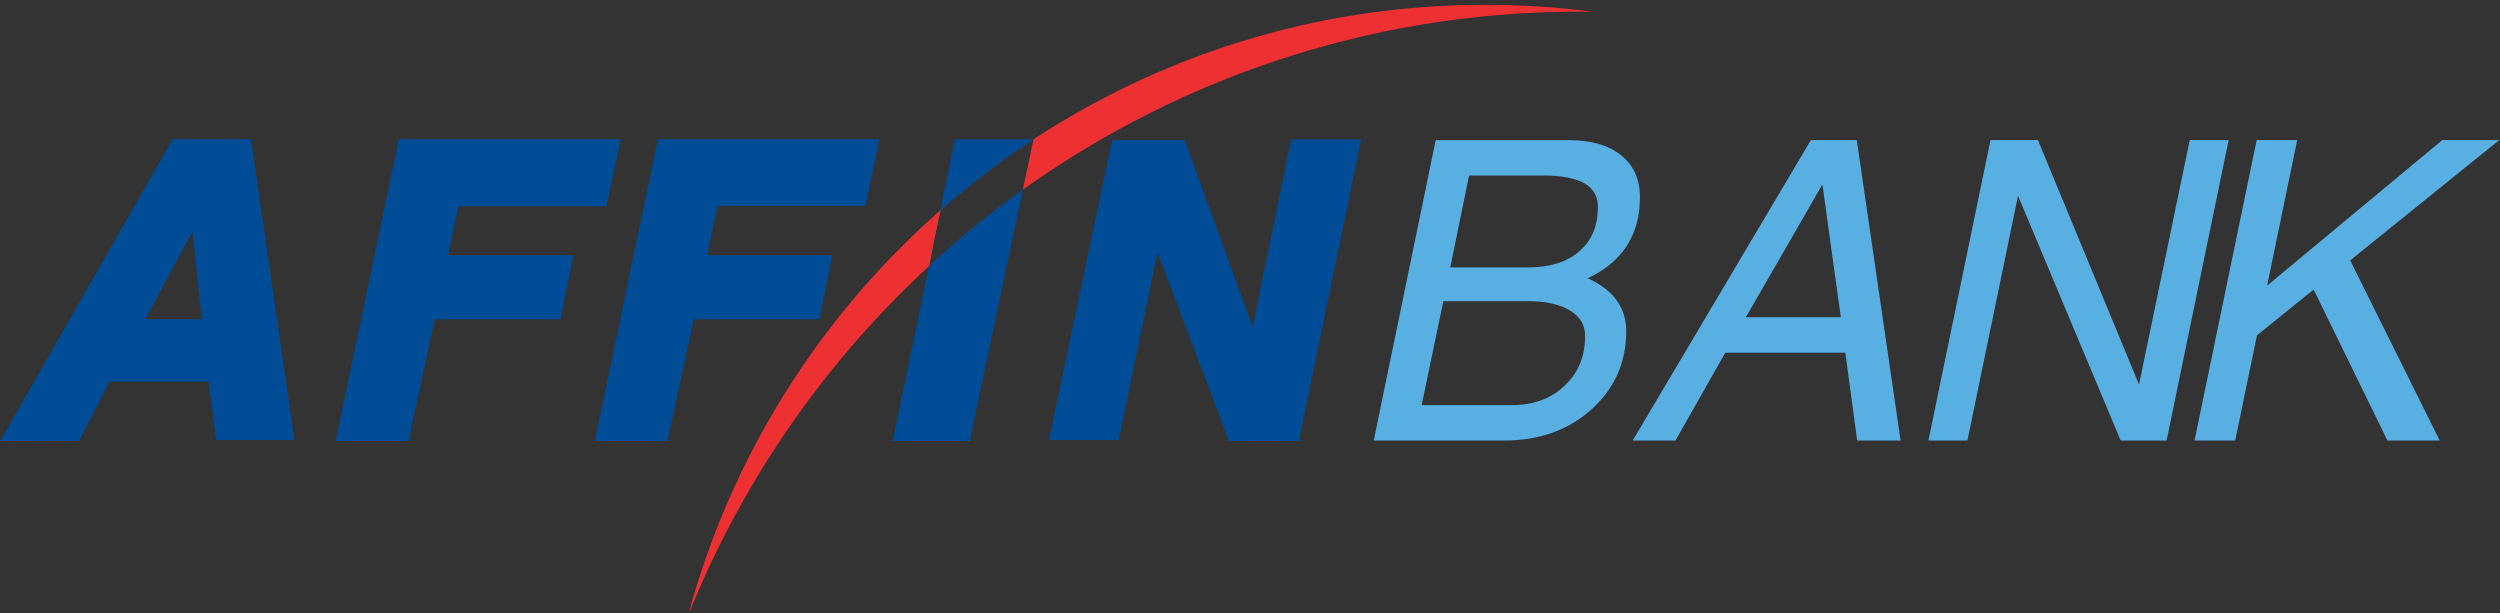
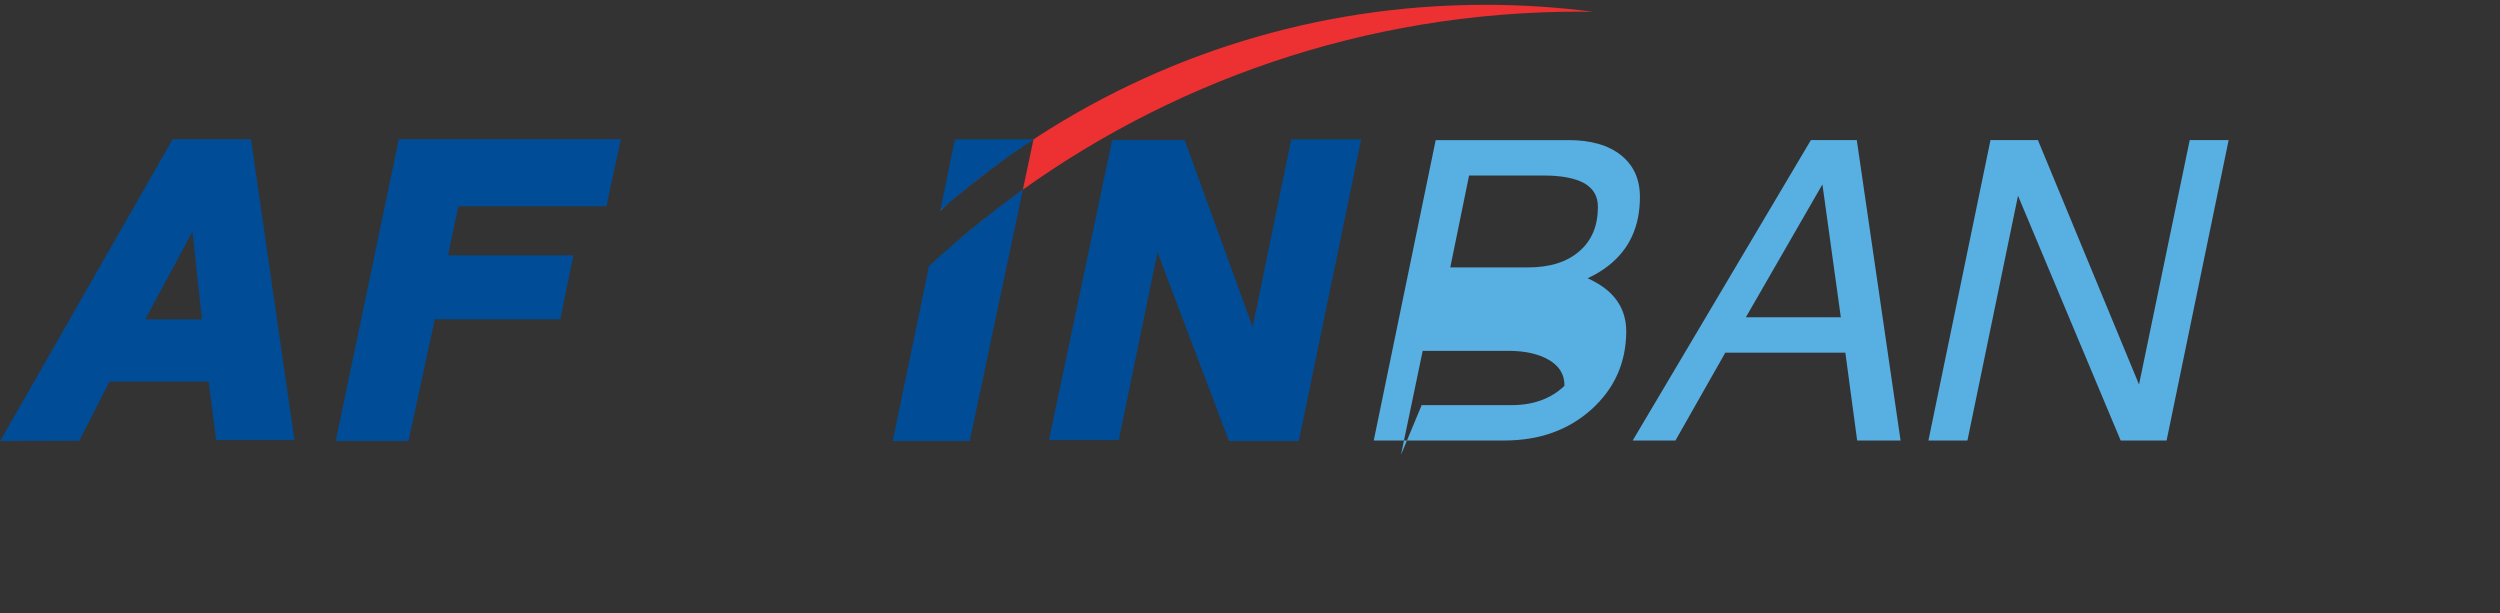
<svg xmlns="http://www.w3.org/2000/svg" xmlns:ns1="http://www.serif.com/" width="100%" height="100%" viewBox="0 0 367 90" xml:space="preserve" style="fill-rule:evenodd;clip-rule:evenodd;stroke-linejoin:round;stroke-miterlimit:2;">
  <rect x="0" y="0" width="367" height="90" fill="#333333" stroke="none" />
  <rect id="Artboard1" x="0" y="0" width="366.863" height="89.701" style="fill:none;" />
  <clipPath id="_clip1">
    <rect x="0" y="0" width="366.863" height="89.701" />
  </clipPath>
  <g clip-path="url(#_clip1)">
    <g id="Layer-1" ns1:id="Layer 1">
      <path d="M139.694,36.105l0.103,-0.116l-0.103,0.116Z" style="fill:#fff;fill-rule:nonzero;" />
-       <path d="M212.9,39.258l11.38,-0c3.236,-0 5.766,-0.792 7.571,-2.379c1.83,-1.573 2.721,-3.746 2.721,-6.522c0,-1.536 -0.658,-2.682 -1.994,-3.452c-1.34,-0.74 -3.317,-1.137 -5.918,-1.137l-11,-0l-2.76,13.49Zm-4.203,20.217l13.205,-0c3.159,-0 5.775,-0.937 7.756,-2.835c2.041,-1.891 3.029,-4.32 3.029,-7.288c0.033,-1.587 -0.703,-2.854 -2.191,-3.751c-1.51,-0.924 -3.543,-1.386 -6.106,-1.386l-12.51,-0l-3.183,15.26Zm2.064,-38.908l19.508,-0c3.276,-0 5.846,0.74 7.705,2.224c1.848,1.48 2.766,3.525 2.766,6.12c0,4.312 -1.524,7.66 -4.608,10.081c-0.916,0.723 -1.937,1.339 -3.07,1.857c0.719,0.325 1.416,0.705 2.07,1.146c2.389,1.617 3.602,3.854 3.602,6.689c-0.029,4.572 -1.732,8.387 -5.129,11.437c-3.391,3.036 -7.66,4.546 -12.775,4.546l-19.164,-0l9.095,-44.1" style="fill:#58afe2;fill-rule:nonzero;" />
+       <path d="M212.9,39.258l11.38,-0c3.236,-0 5.766,-0.792 7.571,-2.379c1.83,-1.573 2.721,-3.746 2.721,-6.522c0,-1.536 -0.658,-2.682 -1.994,-3.452c-1.34,-0.74 -3.317,-1.137 -5.918,-1.137l-11,-0l-2.76,13.49Zm-4.203,20.217l13.205,-0c3.159,-0 5.775,-0.937 7.756,-2.835c0.033,-1.587 -0.703,-2.854 -2.191,-3.751c-1.51,-0.924 -3.543,-1.386 -6.106,-1.386l-12.51,-0l-3.183,15.26Zm2.064,-38.908l19.508,-0c3.276,-0 5.846,0.74 7.705,2.224c1.848,1.48 2.766,3.525 2.766,6.12c0,4.312 -1.524,7.66 -4.608,10.081c-0.916,0.723 -1.937,1.339 -3.07,1.857c0.719,0.325 1.416,0.705 2.07,1.146c2.389,1.617 3.602,3.854 3.602,6.689c-0.029,4.572 -1.732,8.387 -5.129,11.437c-3.391,3.036 -7.66,4.546 -12.775,4.546l-19.164,-0l9.095,-44.1" style="fill:#58afe2;fill-rule:nonzero;" />
      <path d="M256.295,46.571l13.938,0l-2.694,-19.439l-0.045,0l-11.199,19.439Zm9.543,-26.005l6.738,0l6.428,44.101l-6.373,0l-1.734,-12.891l-17.625,0l-7.317,12.891l-6.277,0l26.16,-44.101Z" style="fill:#58afe2;fill-rule:nonzero;" />
      <path d="M288.818,64.667l-5.725,-0l9.11,-44.101l6.963,-0l14.843,35.88l7.442,-35.88l5.713,-0l-9.108,44.101l-6.742,-0l-15.07,-35.931l-7.426,35.931Z" style="fill:#58afe2;fill-rule:nonzero;" />
-       <path d="M331.281,20.566l5.947,0l-4.412,21.36l25.709,-21.36l8.361,0l-21.878,17.656l13.14,26.445l-7.674,0l-10.832,-22.164l-8.318,6.724l-3.201,15.44l-5.965,0l9.123,-44.101Z" style="fill:#58afe2;fill-rule:nonzero;" />
-       <path d="M138.033,30.972l-1.546,7.472" style="fill:none;fill-rule:nonzero;" />
      <path d="M21.328,46.875l8.314,-0l-1.383,-12.878l-6.931,12.878Zm-21.305,17.865l25.327,-44.305l11.495,-0l6.377,44.168l-11.493,-0l-1.107,-8.588l-14.545,-0l-4.443,8.695l-11.611,0.03Z" style="fill:#004c97;fill-rule:nonzero;" />
-       <path d="M87.323,64.74l9.265,-44.306l32.51,0l-2.056,9.807l-21.725,0l-1.522,7.241l18.39,0l-1.914,9.393l-18.417,0l-3.878,17.865l-10.653,0Z" style="fill:#004c97;fill-rule:nonzero;" />
      <path d="M49.284,64.74l9.265,-44.306l32.595,0l-2.117,9.841l-21.731,0l-1.53,7.207l18.409,0l-1.926,9.393l-18.422,0l-3.861,17.865l-10.682,0Z" style="fill:#004c97;fill-rule:nonzero;" />
      <path d="M153.986,64.602l10.249,0l5.684,-27.564l10.498,27.702l10.253,0l9.15,-44.284l-10.264,0l-5.666,27.547l-9.981,-27.437l-10.641,0l-9.282,44.036Z" style="fill:#004c97;fill-rule:nonzero;" />
      <path d="M150.163,27.807c-0,0 -0.874,0.642 -2.321,1.72c23.473,-17.472 52.549,-27.819 84.08,-27.819c0.657,0 1.326,0.035 1.996,0.035c-5.207,-0.693 -10.505,-1.035 -15.887,-1.035c-24.937,0 -48.112,7.532 -67.382,20.453c0.346,-0.236 0.709,-0.441 1.054,-0.659l-1.54,7.305" style="fill:#ed3031;fill-rule:nonzero;" />
      <path d="M140.871,35.07c-0.352,0.325 -0.711,0.62 -1.072,0.919c0.341,-0.299 0.72,-0.594 1.072,-0.919" style="fill:#ed3031;fill-rule:nonzero;" />
      <path d="M139.174,29.894c1.759,-1.501 5.341,-4.4 8.794,-6.877c-3.032,2.151 -5.98,4.461 -8.794,6.877" style="fill:#ed3031;fill-rule:nonzero;" />
-       <path d="M138.033,30.883c-17.665,15.53 -30.758,36.133 -37.037,59.527c8.423,-21.089 21.811,-39.677 38.7,-54.304c-1.1,0.932 -2.234,1.916 -3.32,2.955l1.657,-8.178" style="fill:#ed3031;fill-rule:nonzero;" />
      <path d="M138.033,30.852l-0,0.03c0.376,-0.32 0.756,-0.671 1.141,-0.988c-0.711,0.6 -1.141,0.958 -1.141,0.958" style="fill:#fff;fill-rule:nonzero;" />
      <path d="M147.968,23.017c0.874,-0.633 1.768,-1.245 2.681,-1.856c-0.848,0.573 -1.774,1.176 -2.681,1.856" style="fill:#fff;fill-rule:nonzero;" />
      <path d="M147.841,29.527c-2.365,1.779 -4.714,3.627 -6.973,5.543c2.727,-2.293 5.245,-4.252 6.973,-5.543" style="fill:#fff;fill-rule:nonzero;" />
      <path d="M140.181,20.456l-2.14,10.396c0.375,-0.311 0.756,-0.64 1.133,-0.958c1.758,-1.501 5.34,-4.4 8.794,-6.876c0.874,-0.633 1.766,-1.246 2.69,-1.857c0.34,-0.235 0.7,-0.44 1.044,-0.658l-1.54,7.305c0,-0 -0.876,0.641 -2.321,1.719c-2.365,1.78 -4.714,3.627 -6.973,5.543c-0.352,0.325 -0.711,0.62 -1.072,0.919l-0.094,0.116c-1.109,0.933 -2.24,1.916 -3.327,2.955l-5.319,25.68l11.302,-0l7.896,-37.343l1.469,-6.941l-11.542,-0" style="fill:#004c97;fill-rule:nonzero;" />
-       <path d="M138.033,30.972l0.011,-0.12l-0.011,0.03l-1.657,8.178l0.111,-0.616l1.546,-7.472Z" style="fill:#fff;fill-rule:nonzero;" />
    </g>
  </g>
</svg>